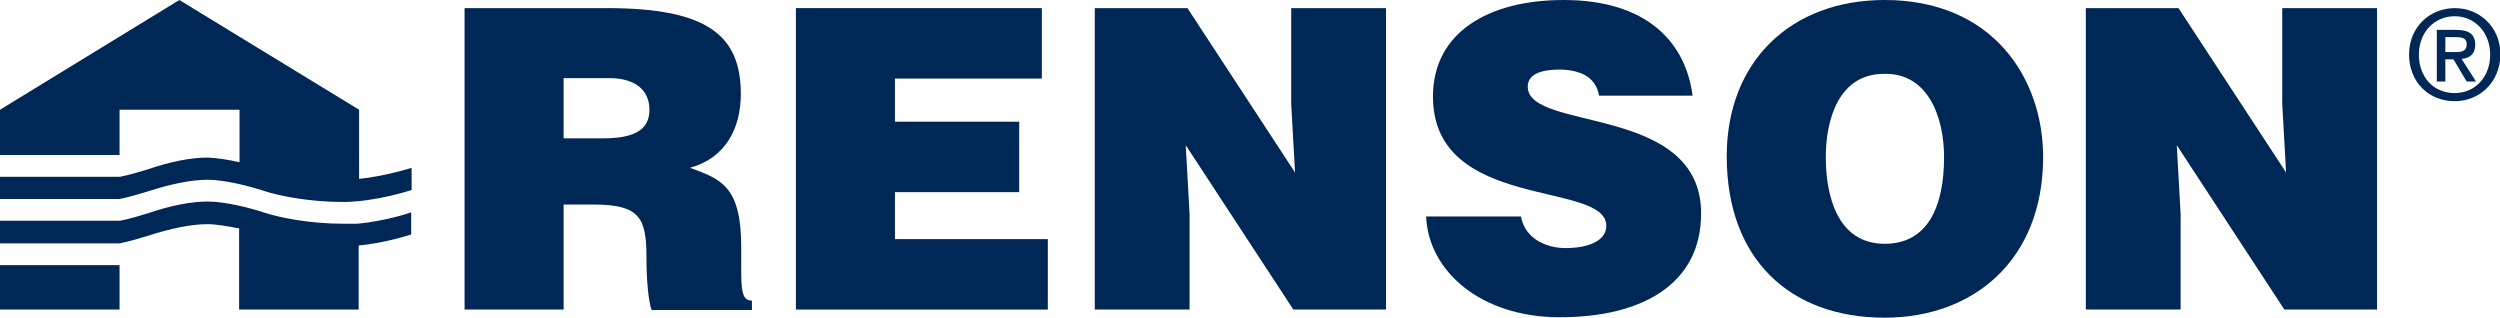
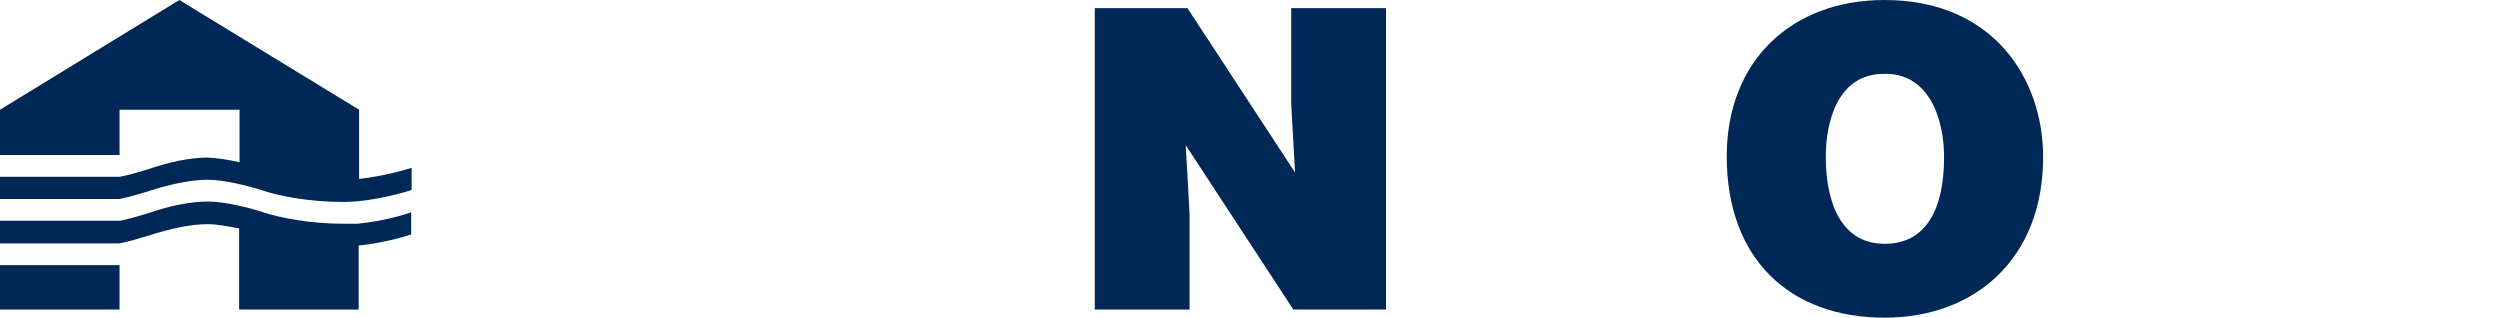
<svg xmlns="http://www.w3.org/2000/svg" version="1.1" x="0px" y="0px" viewBox="0 0 585.5 74.4" style="enable-background:new 0 0 585.5 74.4;" xml:space="preserve">
  <style type="text/css">
	.st0{fill:#002856;}
</style>
  <g id="Layer_1">
    <path class="st0" d="M0,72.5h28V62.1H0V72.5z M83.7,52.4c-0.1,0-0.2,0-0.2,0c-0.2,0-0.4,0-0.6,0c-0.1,0-0.3,0-0.4,0   c-0.2,0-0.4,0-0.6,0c-0.1,0-0.2,0-0.3,0c-0.2,0-0.4,0-0.5,0c-0.2,0-0.3,0-0.4,0c-0.1,0-0.2,0-0.3,0c-7.7,0-14.8-1.4-18.5-2.6   c-3.6-1.2-9.3-2.6-13.2-2.6c-3.9,0-8.7,0.9-14.2,2.8c-2.3,0.7-4.4,1.3-6.4,1.7v0H0V57l28,0c2-0.4,4.1-1,6.4-1.7   c5.5-1.8,10.4-2.8,14.2-2.8c2.1,0,4.8,0.5,7.4,1v19h28V57.5c6.4-0.6,12.3-2.6,12.3-2.6v-5.2C96.3,49.8,90.2,51.8,83.7,52.4z    M28,46.6C28,46.6,28,46.6,28,46.6L28,46.6L28,46.6c2-0.4,4.1-1,6.4-1.7c5.5-1.8,10.4-2.8,14.2-2.8c3.9,0,9.5,1.4,13.2,2.6   c3.6,1.2,10.7,2.6,18.5,2.6c7.7,0,16.1-2.8,16.1-2.8v-5.2c0,0-5.8,1.9-12.3,2.6V25.7h0L42,0L0,25.7v10.6h28V25.7h28.1V38   c-2.6-0.6-5.3-1-7.4-1.1c-3.9,0-8.7,0.9-14.2,2.8c-2.3,0.7-4.4,1.3-6.4,1.7v0H0v5.2L28,46.6L28,46.6z" />
-     <path class="st0" d="M132,47.9v24.6h-23.2V1.9h33.4c23.5,0,31.3,6.4,31.3,20.1c0,8.1-3.6,15-11.9,17.3c7.5,2.7,12,4.5,12,18.7   c0,9.2-0.3,12.4,2.5,12.4v2.2h-23.5c-0.6-1.6-1.2-6.1-1.2-12.4c0-9.2-1.6-12.3-12.4-12.3H132z M132,32.4h9.1c7.2,0,11-1.8,11-6.7   c0-5-3.9-7.4-9.3-7.4H132V32.4z" />
-     <path class="st0" d="M186.4,72.5V1.9H244v16.5h-34.4v10.1h29.1v16.5h-29.1V56h35.8v16.5H186.4z" />
    <path class="st0" d="M303.3,40.4l-0.9-16.1V1.9h22.2v70.6h-21.7l-25.2-38.5l0.9,16.1v22.4h-22.2V1.9h21.7L303.3,40.4z" />
-     <path class="st0" d="M374.5,22.4c-0.4-2.4-1.7-3.9-3.3-4.8c-1.7-0.9-3.7-1.3-6-1.3c-5.1,0-7.4,1.5-7.4,4c0,10.6,40.6,4,40.6,29.7   c0,16.4-13.6,24.3-33.1,24.3c-18.6,0-30.8-10.9-31.3-23.6h22.2c0.5,2.6,1.9,4.4,3.8,5.6c1.9,1.2,4.3,1.8,6.6,1.8   c5.8,0,9.6-1.9,9.6-5.2c0-10.7-40.6-3.3-40.6-30.3c0-15,13-22.6,30.6-22.6c19.6,0,28.6,10,30.2,22.4H374.5z" />
    <path class="st0" d="M478.5,36.8c0,24-16.2,37.6-37.1,37.6c-22.2,0-37-13.7-37-37.8c0-22.2,15-36.6,37-36.6   C466.6,0,478.5,18.2,478.5,36.8z M427.6,36.8c0,9,2.7,20.3,13.8,20.3c10,0,13.9-8.6,13.9-20.3c0-9.6-3.9-19.8-14.1-19.5   C430.7,17.3,427.6,27.9,427.6,36.8z" />
-     <path class="st0" d="M535.4,40.4l-0.9-16.1V1.9h22.2v70.6H535l-25.2-38.5l0.9,16.1v22.4h-22.2V1.9h21.7L535.4,40.4z" />
    <g>
-       <path class="st0" d="M574.9,23.7c-6.3,0-10.7-4.7-10.7-10.9c0-6.6,5-10.9,10.7-10.9c5.7,0,10.7,4.3,10.7,10.9    C585.5,19.4,580.6,23.7,574.9,23.7z M574.9,3.8c-4.7,0-8.4,3.7-8.4,9c0,5,3.2,9,8.4,9c4.7,0,8.3-3.7,8.3-9    C583.2,7.5,579.5,3.8,574.9,3.8z M572.7,19.1h-2V7h4.6c2.9,0,4.4,1,4.4,3.5c0,2.2-1.3,3.1-3.2,3.3l3.4,5.3h-2.2l-3.1-5.2h-1.9    V19.1z M574.9,12.2c1.5,0,2.8-0.1,2.8-1.9c0-1.5-1.4-1.6-2.6-1.6h-2.4v3.5H574.9z" />
-     </g>
+       </g>
  </g>
  <g id="ZELF">
</g>
</svg>